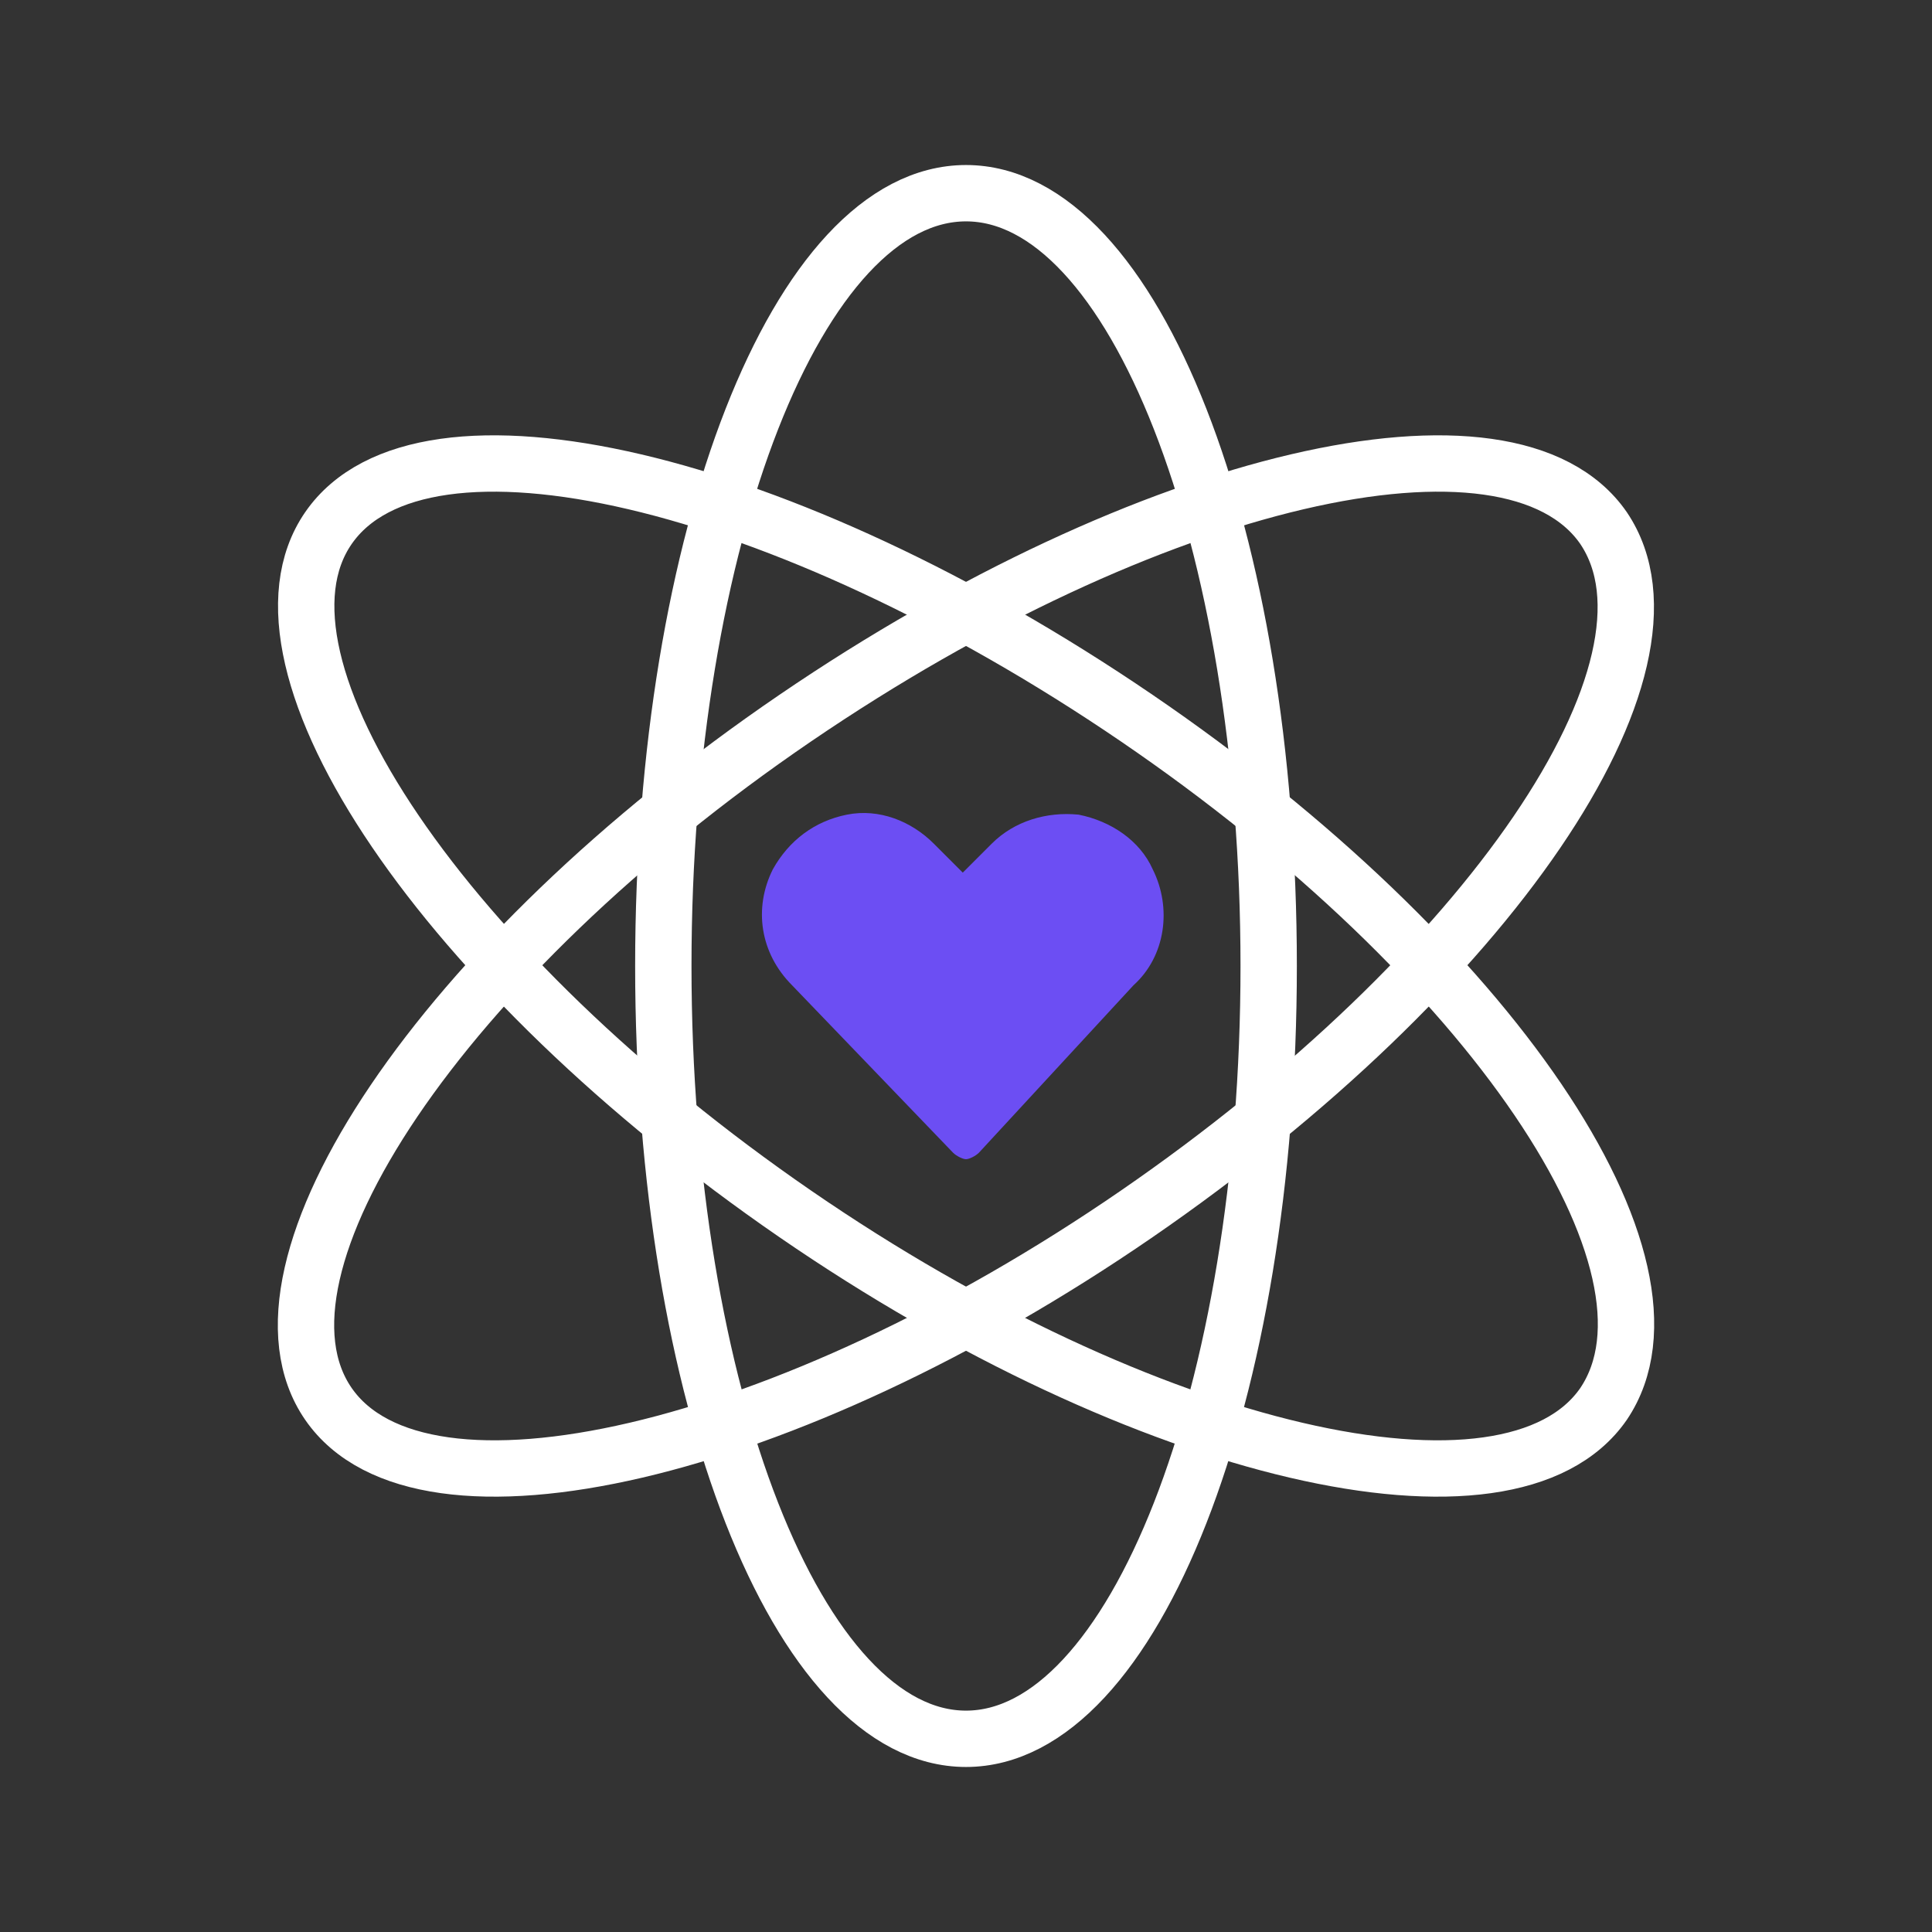
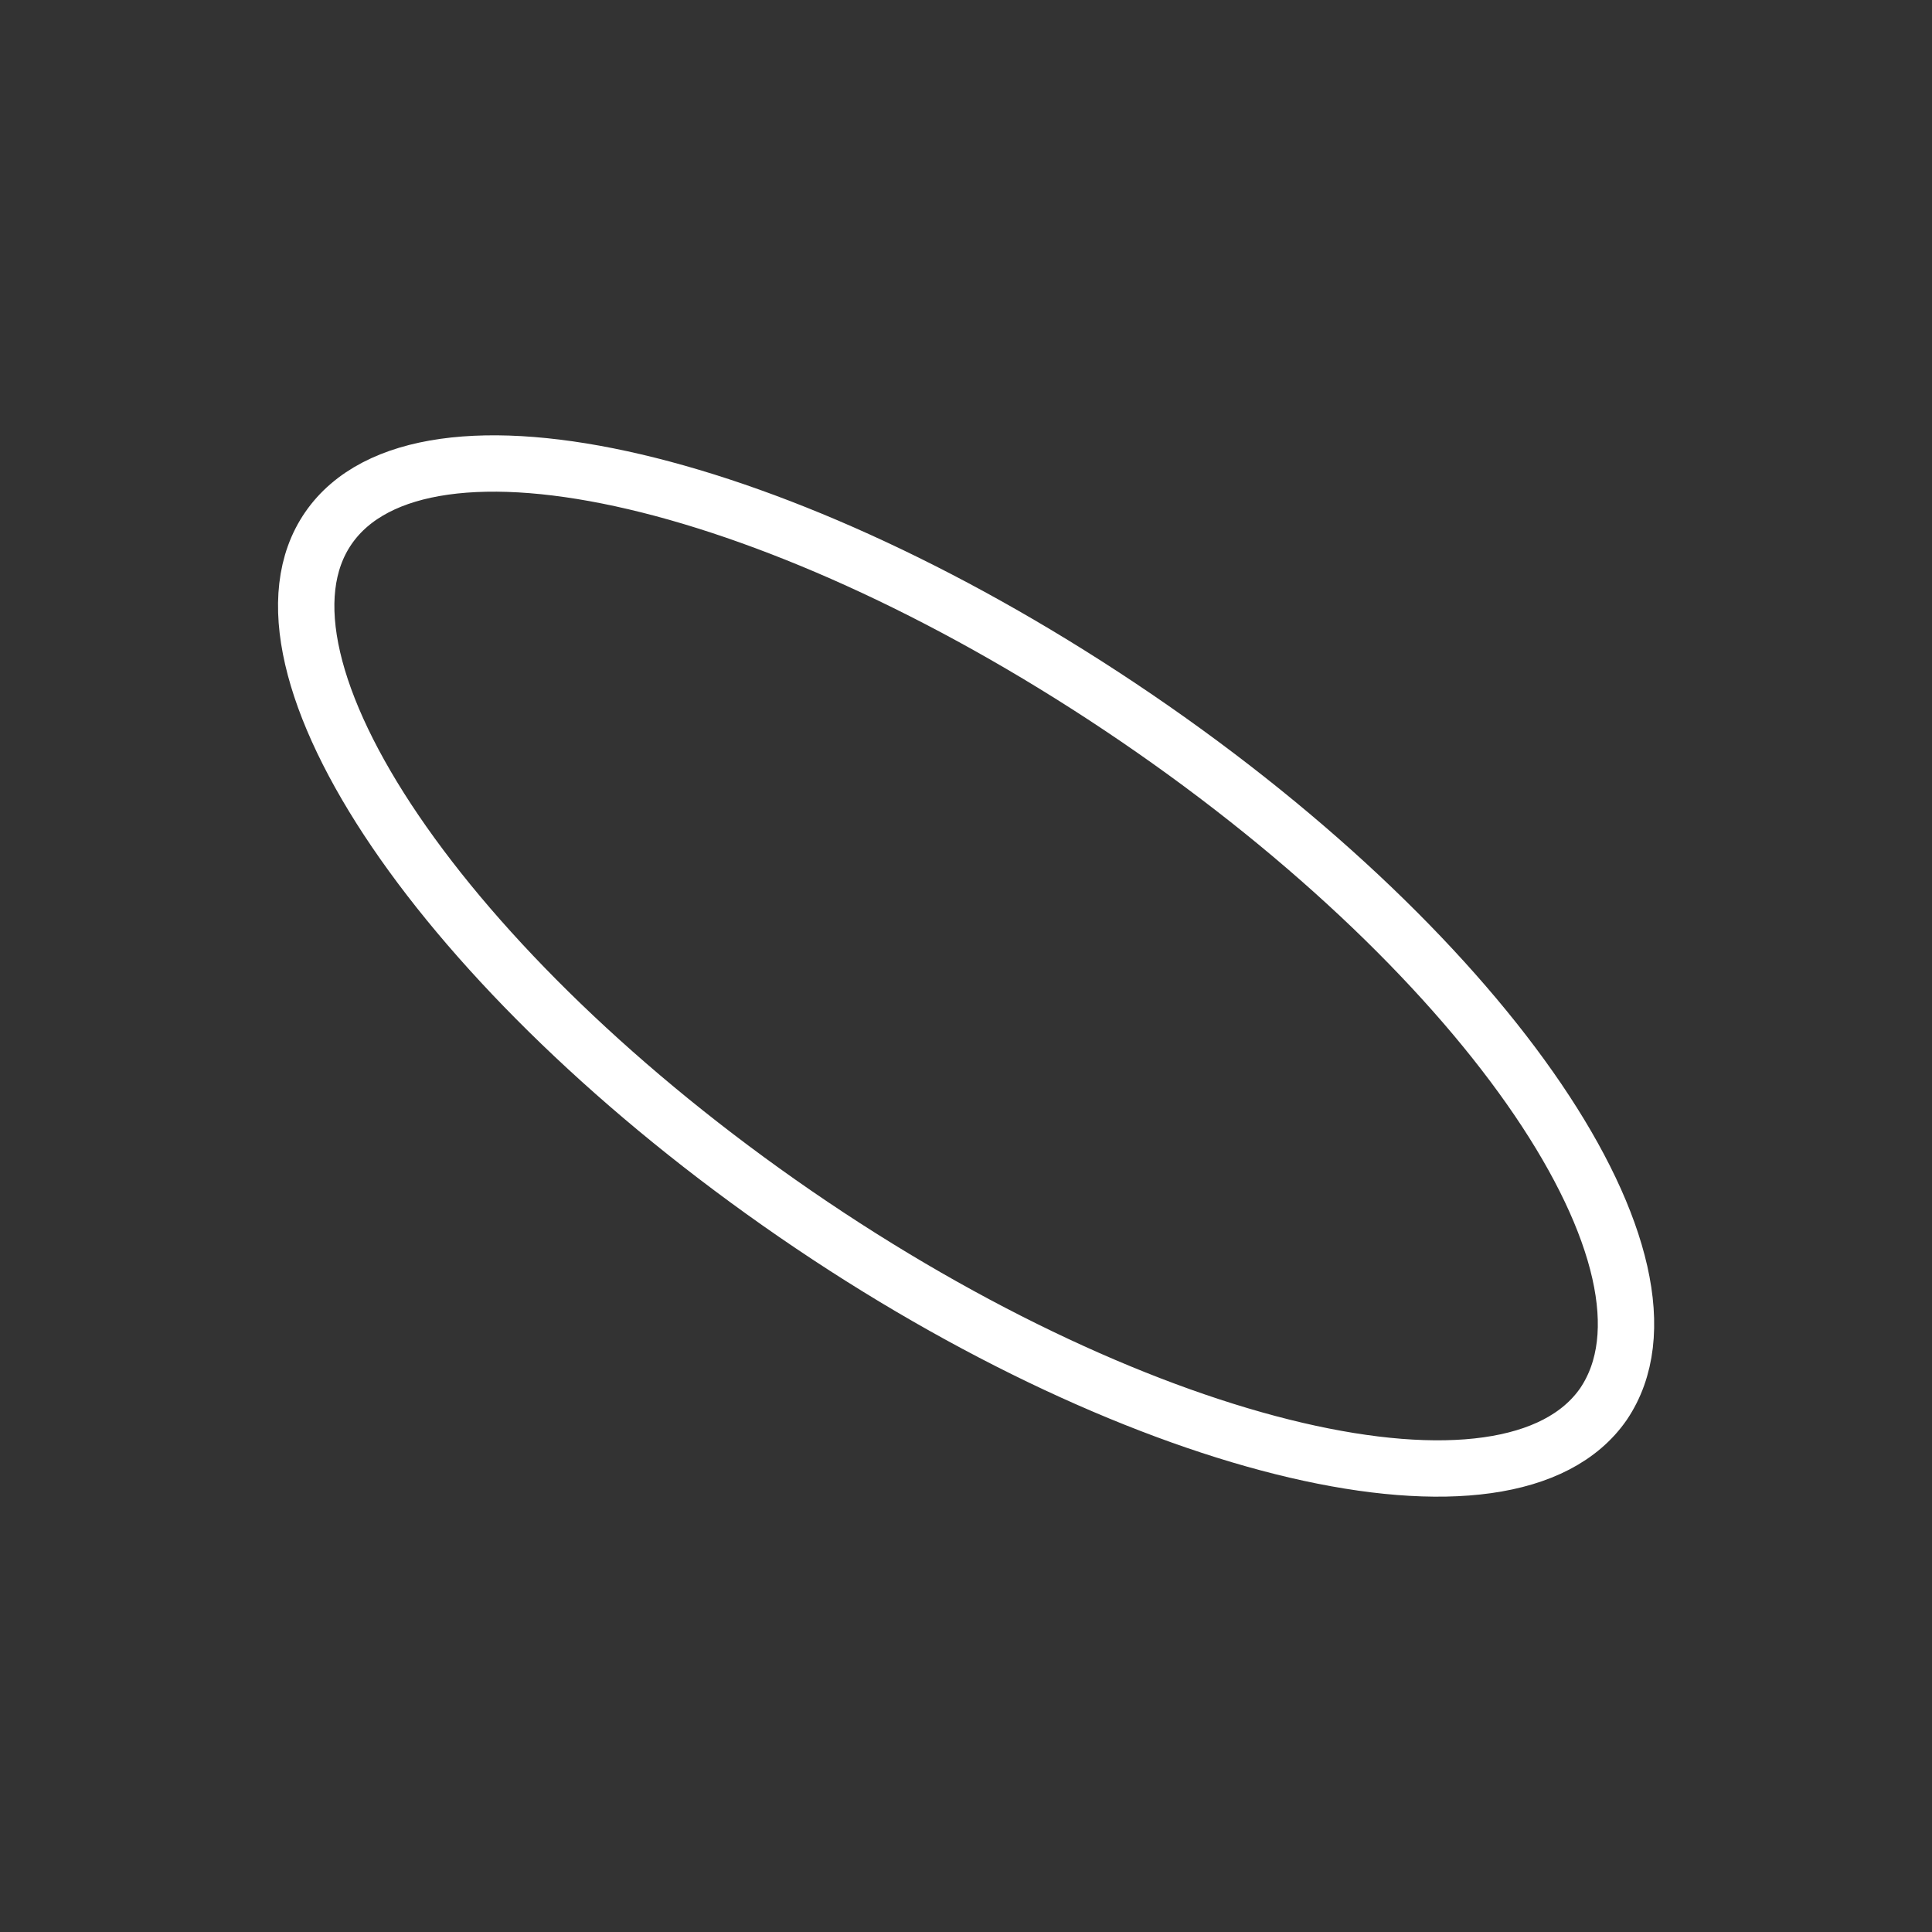
<svg xmlns="http://www.w3.org/2000/svg" width="60px" height="60px" viewBox="0 0 60 60" version="1.1">
  <rect x="0" y="0" width="60" height="60" fill="#333333" stroke="none" />
  <title>Icon/Success Statement/Strengthen Core Values</title>
  <g id="Icon/Success-Statement/Strengthen-Core-Values" stroke="none" stroke-width="1" fill="none" fill-rule="evenodd">
    <g id="Group" transform="translate(9, 6)">
      <g id="Science__x2F__Science__x2F__science-molecule_1_" stroke="#FFFFFF" stroke-linecap="round" stroke-linejoin="round" stroke-width="1.75">
        <g id="science-molecule_1_">
-           <path d="M21,48 C26.2,48 30.4,37.3 30.4,24 C30.4,10.7 26.2,0 21,0 C15.8,0 11.6,10.7 11.6,24 C11.6,37.3 15.8,48 21,48 Z" id="Oval_12_1_" />
-           <path d="M26.3,31.7 C15.4,39.2 4.1,41.8 1.2,37.6 C-1.7,33.4 4.7,23.8 15.7,16.3 C26.7,8.8 37.9,6.2 40.8,10.4 C43.7,14.7 37.2,24.2 26.3,31.7 Z" id="Shape_163_1_" />
          <path d="M15.7,31.7 C26.6,39.2 37.9,41.8 40.8,37.6 C43.7,33.3 37.3,23.8 26.3,16.3 C15.3,8.8 4.1,6.2 1.2,10.4 C-1.7,14.6 4.8,24.2 15.7,31.7 Z" id="Shape_164_1_" />
        </g>
      </g>
-       <path d="M21.4,29.8 C21.3,29.9 21.1,30 21,30 C20.9,30 20.7,29.9 20.6,29.8 L15.6,24.6 C14.6,23.6 14.4,22.2 15,21 L15,21 C15.5,20.1 16.3,19.5 17.3,19.3 C18.3,19.1 19.3,19.5 20,20.2 L20.9,21.1 L21.8,20.2 C22.5,19.5 23.5,19.2 24.5,19.3 C25.5,19.5 26.4,20.1 26.8,21 L26.8,21 C27.4,22.2 27.2,23.7 26.2,24.6 L21.4,29.8 Z" id="Shape_126_3_" fill="#6C4EF3" />
    </g>
  </g>
</svg>